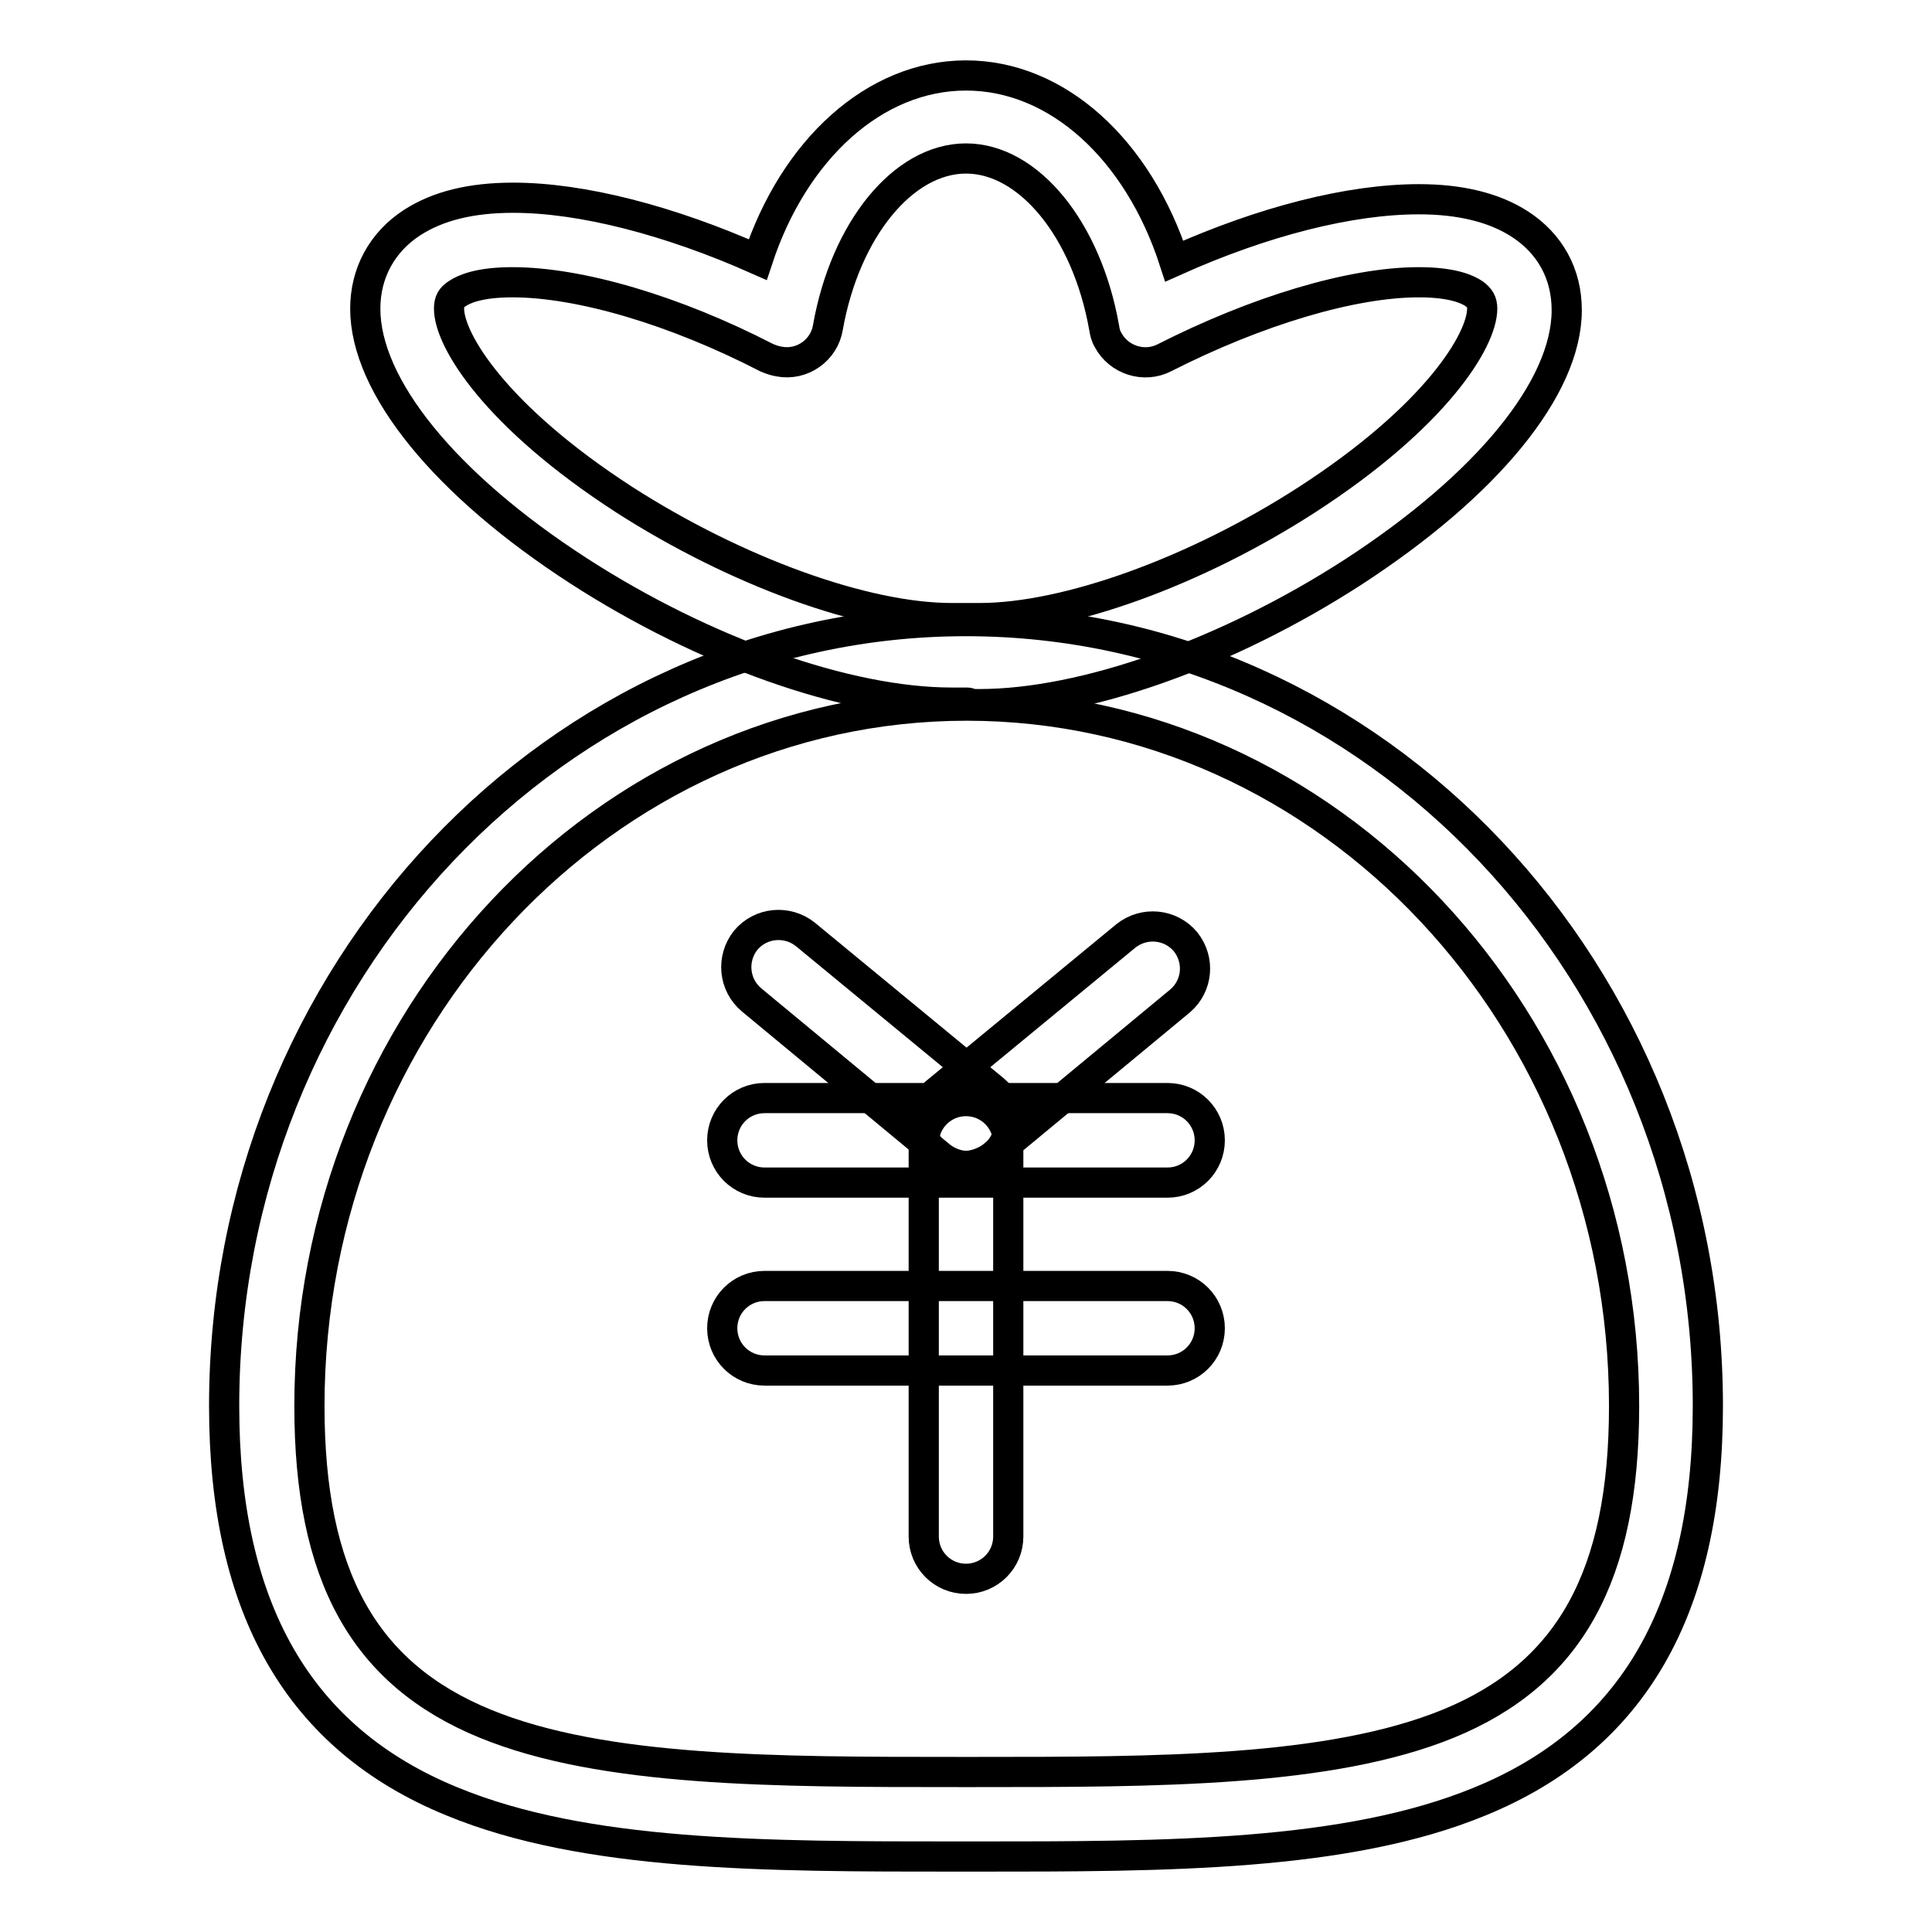
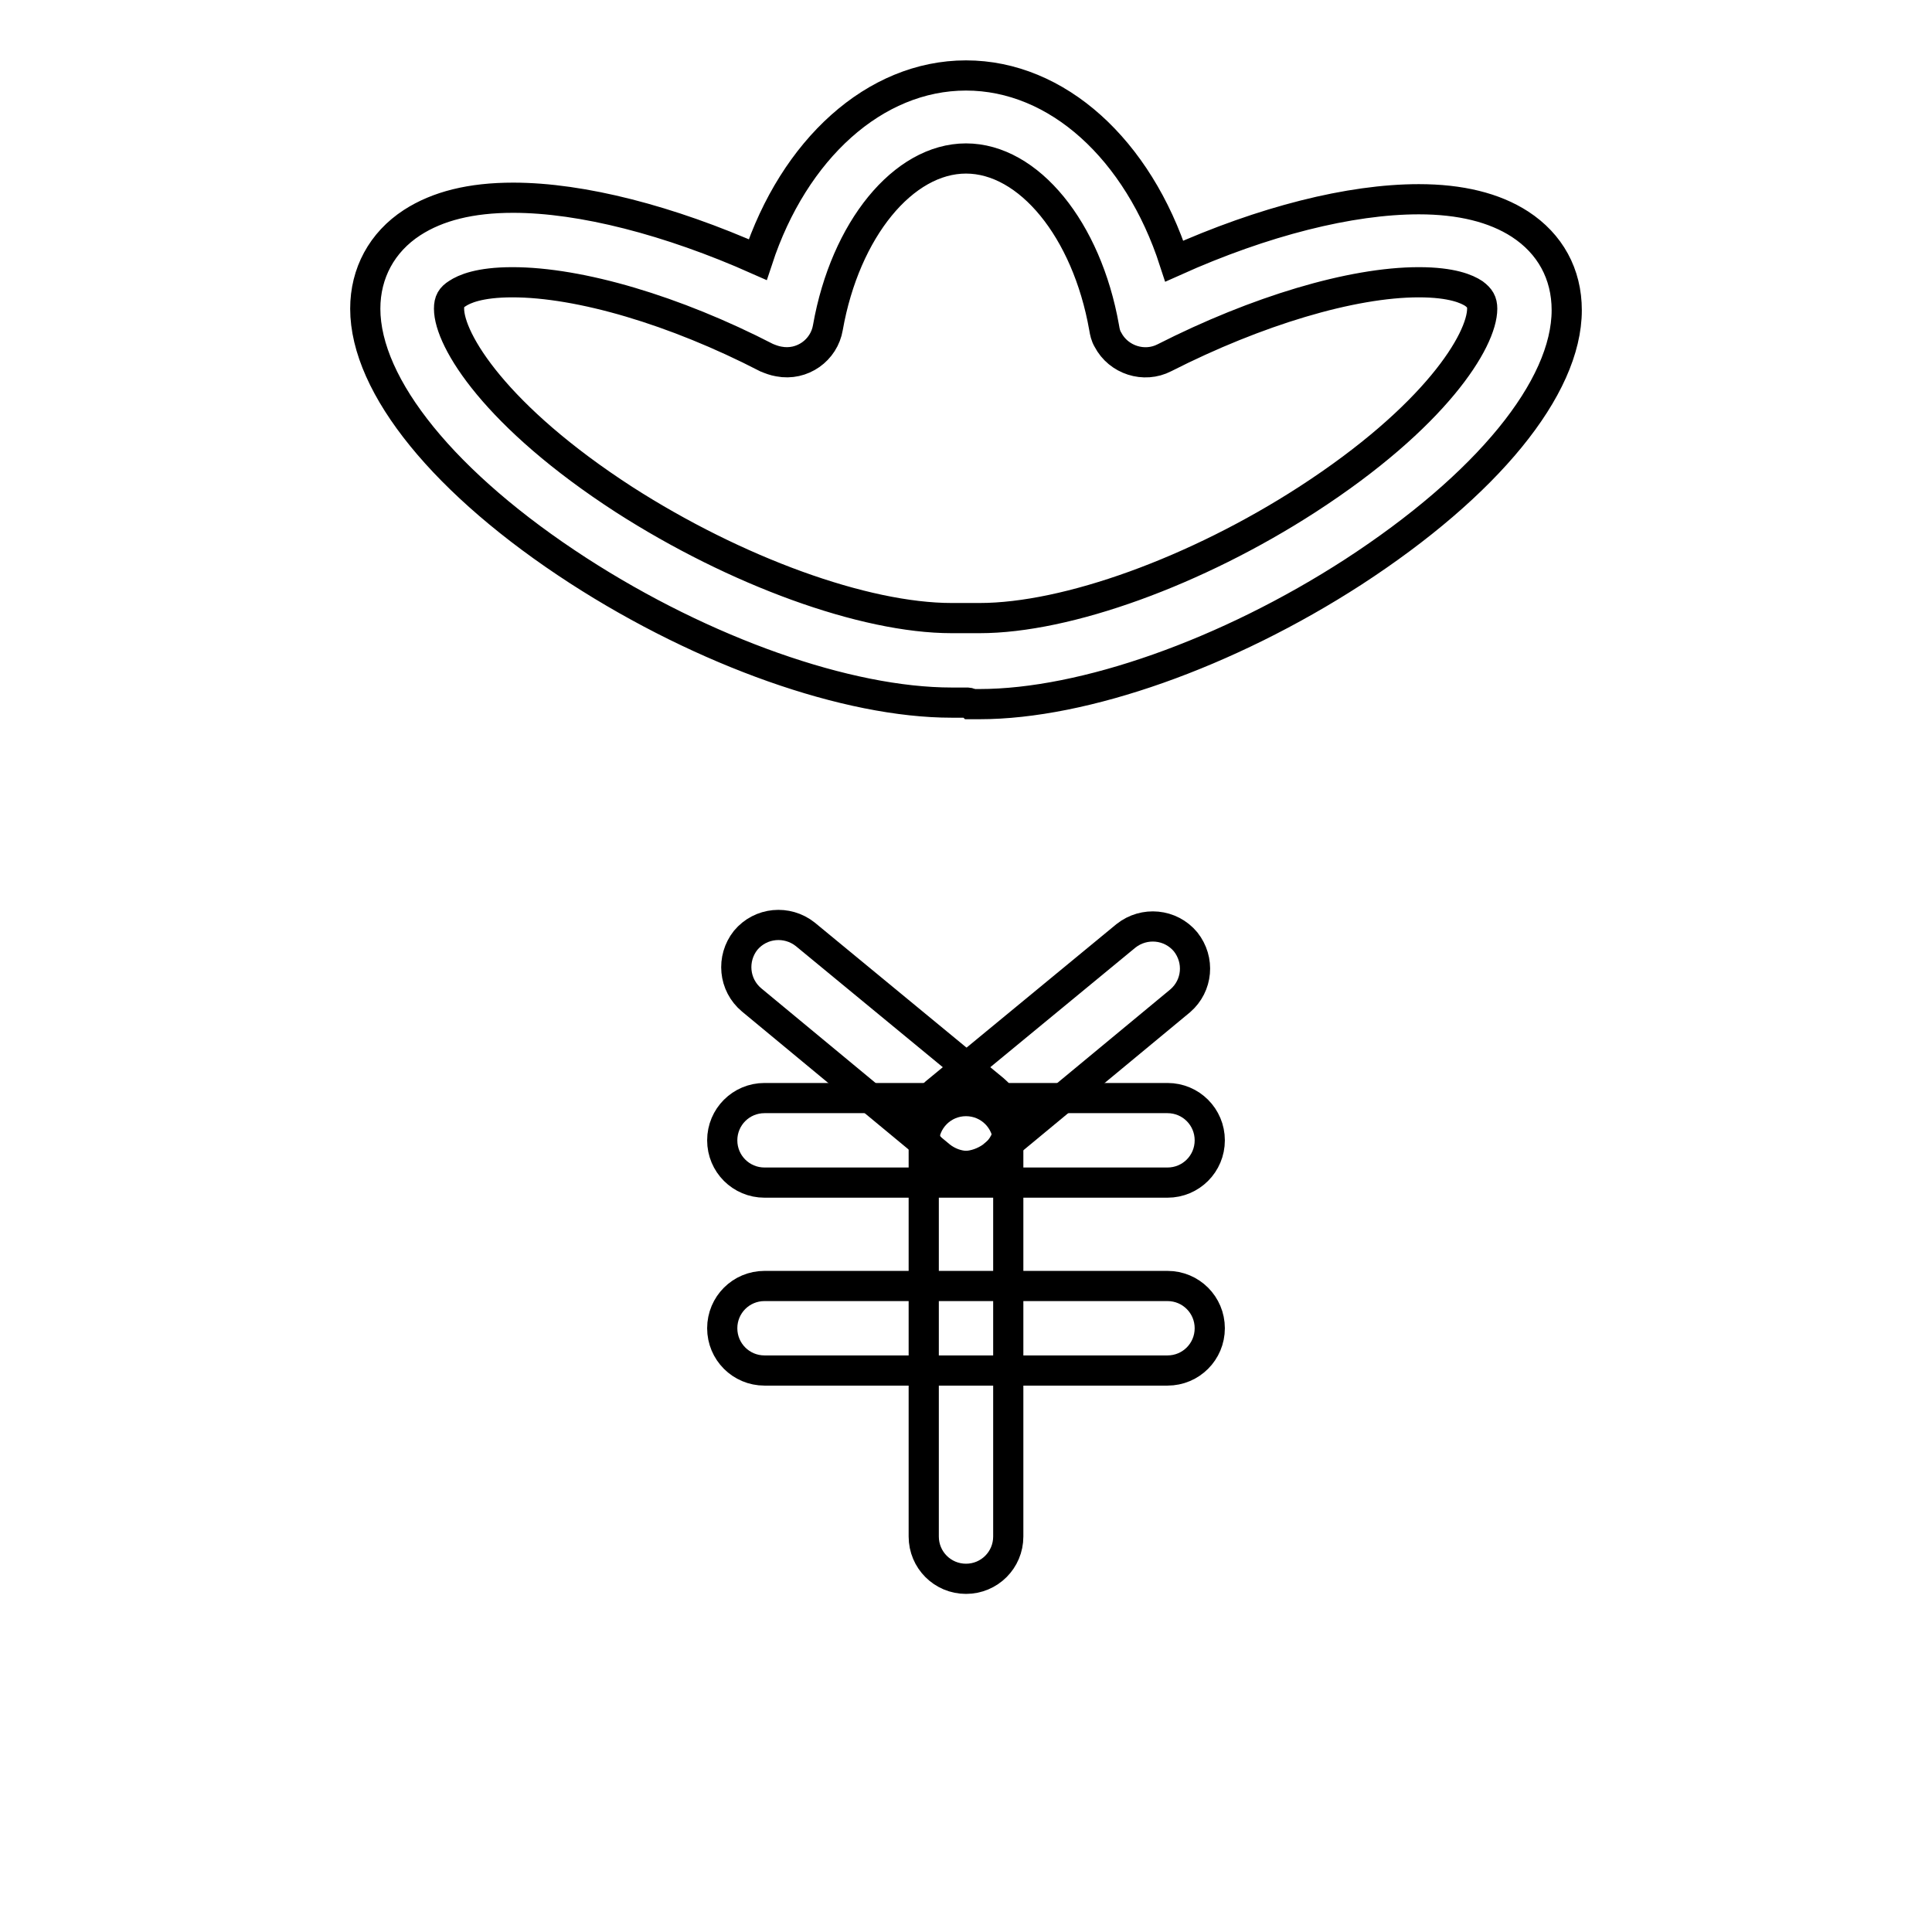
<svg xmlns="http://www.w3.org/2000/svg" version="1.1" x="0px" y="0px" viewBox="0 0 256 256" enable-background="new 0 0 256 256" xml:space="preserve">
  <g>
    <path stroke-width="4" fill-opacity="0" stroke="#000000" d="M128,93.1c-0.3,0-0.5,0-0.8,0c-0.4,0-0.7,0-1.1,0c-13.8,0-32.8-6.7-49.5-17.5C59,64.2,48.4,51.2,48.4,40.9 c0-4.7,2.2-8.8,6.2-11.4c3.4-2.2,7.8-3.3,13.4-3.3c9.1,0,20.7,3,32.4,8.2C105.2,19.8,115.9,10,128,10c12.1,0,22.8,9.8,27.6,24.6 c11.8-5.3,23.3-8.2,32.4-8.2c5.5,0,10,1.1,13.4,3.3c4,2.6,6.2,6.6,6.2,11.4c0,10.3-10.6,23.2-28.3,34.7 c-16.7,10.8-35.7,17.5-49.5,17.5h0c-0.4,0-0.7,0-1.1,0C128.5,93.1,128.3,93.1,128,93.1L128,93.1z M127.3,81.9c0.1,0,0.1,0,0.2,0 l0.3,0c0.1,0,0.3,0,0.4,0l0.3,0c0.1,0,0.3,0,0.4,0c0.3,0,0.6,0,0.9,0c11.6,0,28.7-6.2,43.4-15.7c17-11,23.2-21.1,23.2-25.3 c0-0.9-0.3-1.4-1.1-2c-0.9-0.6-2.9-1.5-7.3-1.5c-8.9,0-21.5,3.8-33.7,10c-2.7,1.4-6.1,0.3-7.5-2.4c-0.3-0.5-0.4-1-0.5-1.6 c-2.3-13-10-22.4-18.3-22.4c-8.3,0-16,9.4-18.3,22.4c-0.5,3-3.4,5.1-6.5,4.5c-0.6-0.1-1.1-0.3-1.6-0.5c-12.2-6.3-24.8-10-33.7-10 c-4.4,0-6.4,0.9-7.3,1.5c-0.8,0.5-1.1,1-1.1,2c0,4.2,6.2,14.3,23.2,25.3c14.8,9.5,31.8,15.7,43.4,15.7c0.3,0,0.6,0,0.9,0 L127.3,81.9z" />
-     <path stroke-width="4" fill-opacity="0" stroke="#000000" d="M129.3,246h-2.6c-25.3,0-49.1,0-66.8-7.3c-20.3-8.3-30.2-25.5-30.2-52.4c0-57.3,44.1-104,98.3-104 c54.2,0,98.3,46.6,98.3,104c0,26.9-9.9,44.1-30.2,52.4C178.4,246,154.5,246,129.3,246L129.3,246z M127.4,234.8h1.9 c24.1,0,46.9,0,62.6-6.4c16.1-6.6,23.3-19.6,23.3-42.1c0-51.2-39.1-92.8-87.1-92.8c-48,0-87.1,41.6-87.1,92.8 c0,22.5,7.2,35.5,23.3,42.1c15.6,6.4,38.4,6.4,62.6,6.4H127.4z" />
    <path stroke-width="4" fill-opacity="0" stroke="#000000" d="M154.7,156.7h-53.4c-3.1,0-5.6-2.5-5.6-5.6c0-3.1,2.5-5.6,5.6-5.6h53.4c3.1,0,5.6,2.5,5.6,5.6 C160.3,154.2,157.8,156.7,154.7,156.7z M154.7,181.6h-53.4c-3.1,0-5.6-2.5-5.6-5.6c0-3.1,2.5-5.6,5.6-5.6h53.4 c3.1,0,5.6,2.5,5.6,5.6C160.3,179.1,157.8,181.6,154.7,181.6z" />
    <path stroke-width="4" fill-opacity="0" stroke="#000000" d="M128,209.2c-3.1,0-5.6-2.5-5.6-5.6v-52.1c0-3.1,2.5-5.6,5.6-5.6c3.1,0,5.6,2.5,5.6,5.6c0,0,0,0,0,0v52.1 C133.6,206.7,131.1,209.2,128,209.2z" />
    <path stroke-width="4" fill-opacity="0" stroke="#000000" d="M128.2,154.5c-1.3,0-2.6-0.5-3.6-1.3l-25-20.7c-2.4-2-2.7-5.5-0.8-7.9h0c2-2.4,5.5-2.7,7.9-0.8h0l25,20.6 c2.4,2,2.7,5.5,0.8,7.9C131.4,153.7,129.9,154.5,128.2,154.5z" />
    <path stroke-width="4" fill-opacity="0" stroke="#000000" d="M127.8,154.5c-3.1,0-5.6-2.5-5.6-5.6c0-1.7,0.7-3.3,2-4.3l25-20.6c2.4-1.9,5.9-1.6,7.9,0.8 c1.9,2.4,1.6,5.8-0.7,7.8l-25,20.7C130.4,154,129.1,154.5,127.8,154.5z" />
  </g>
</svg>